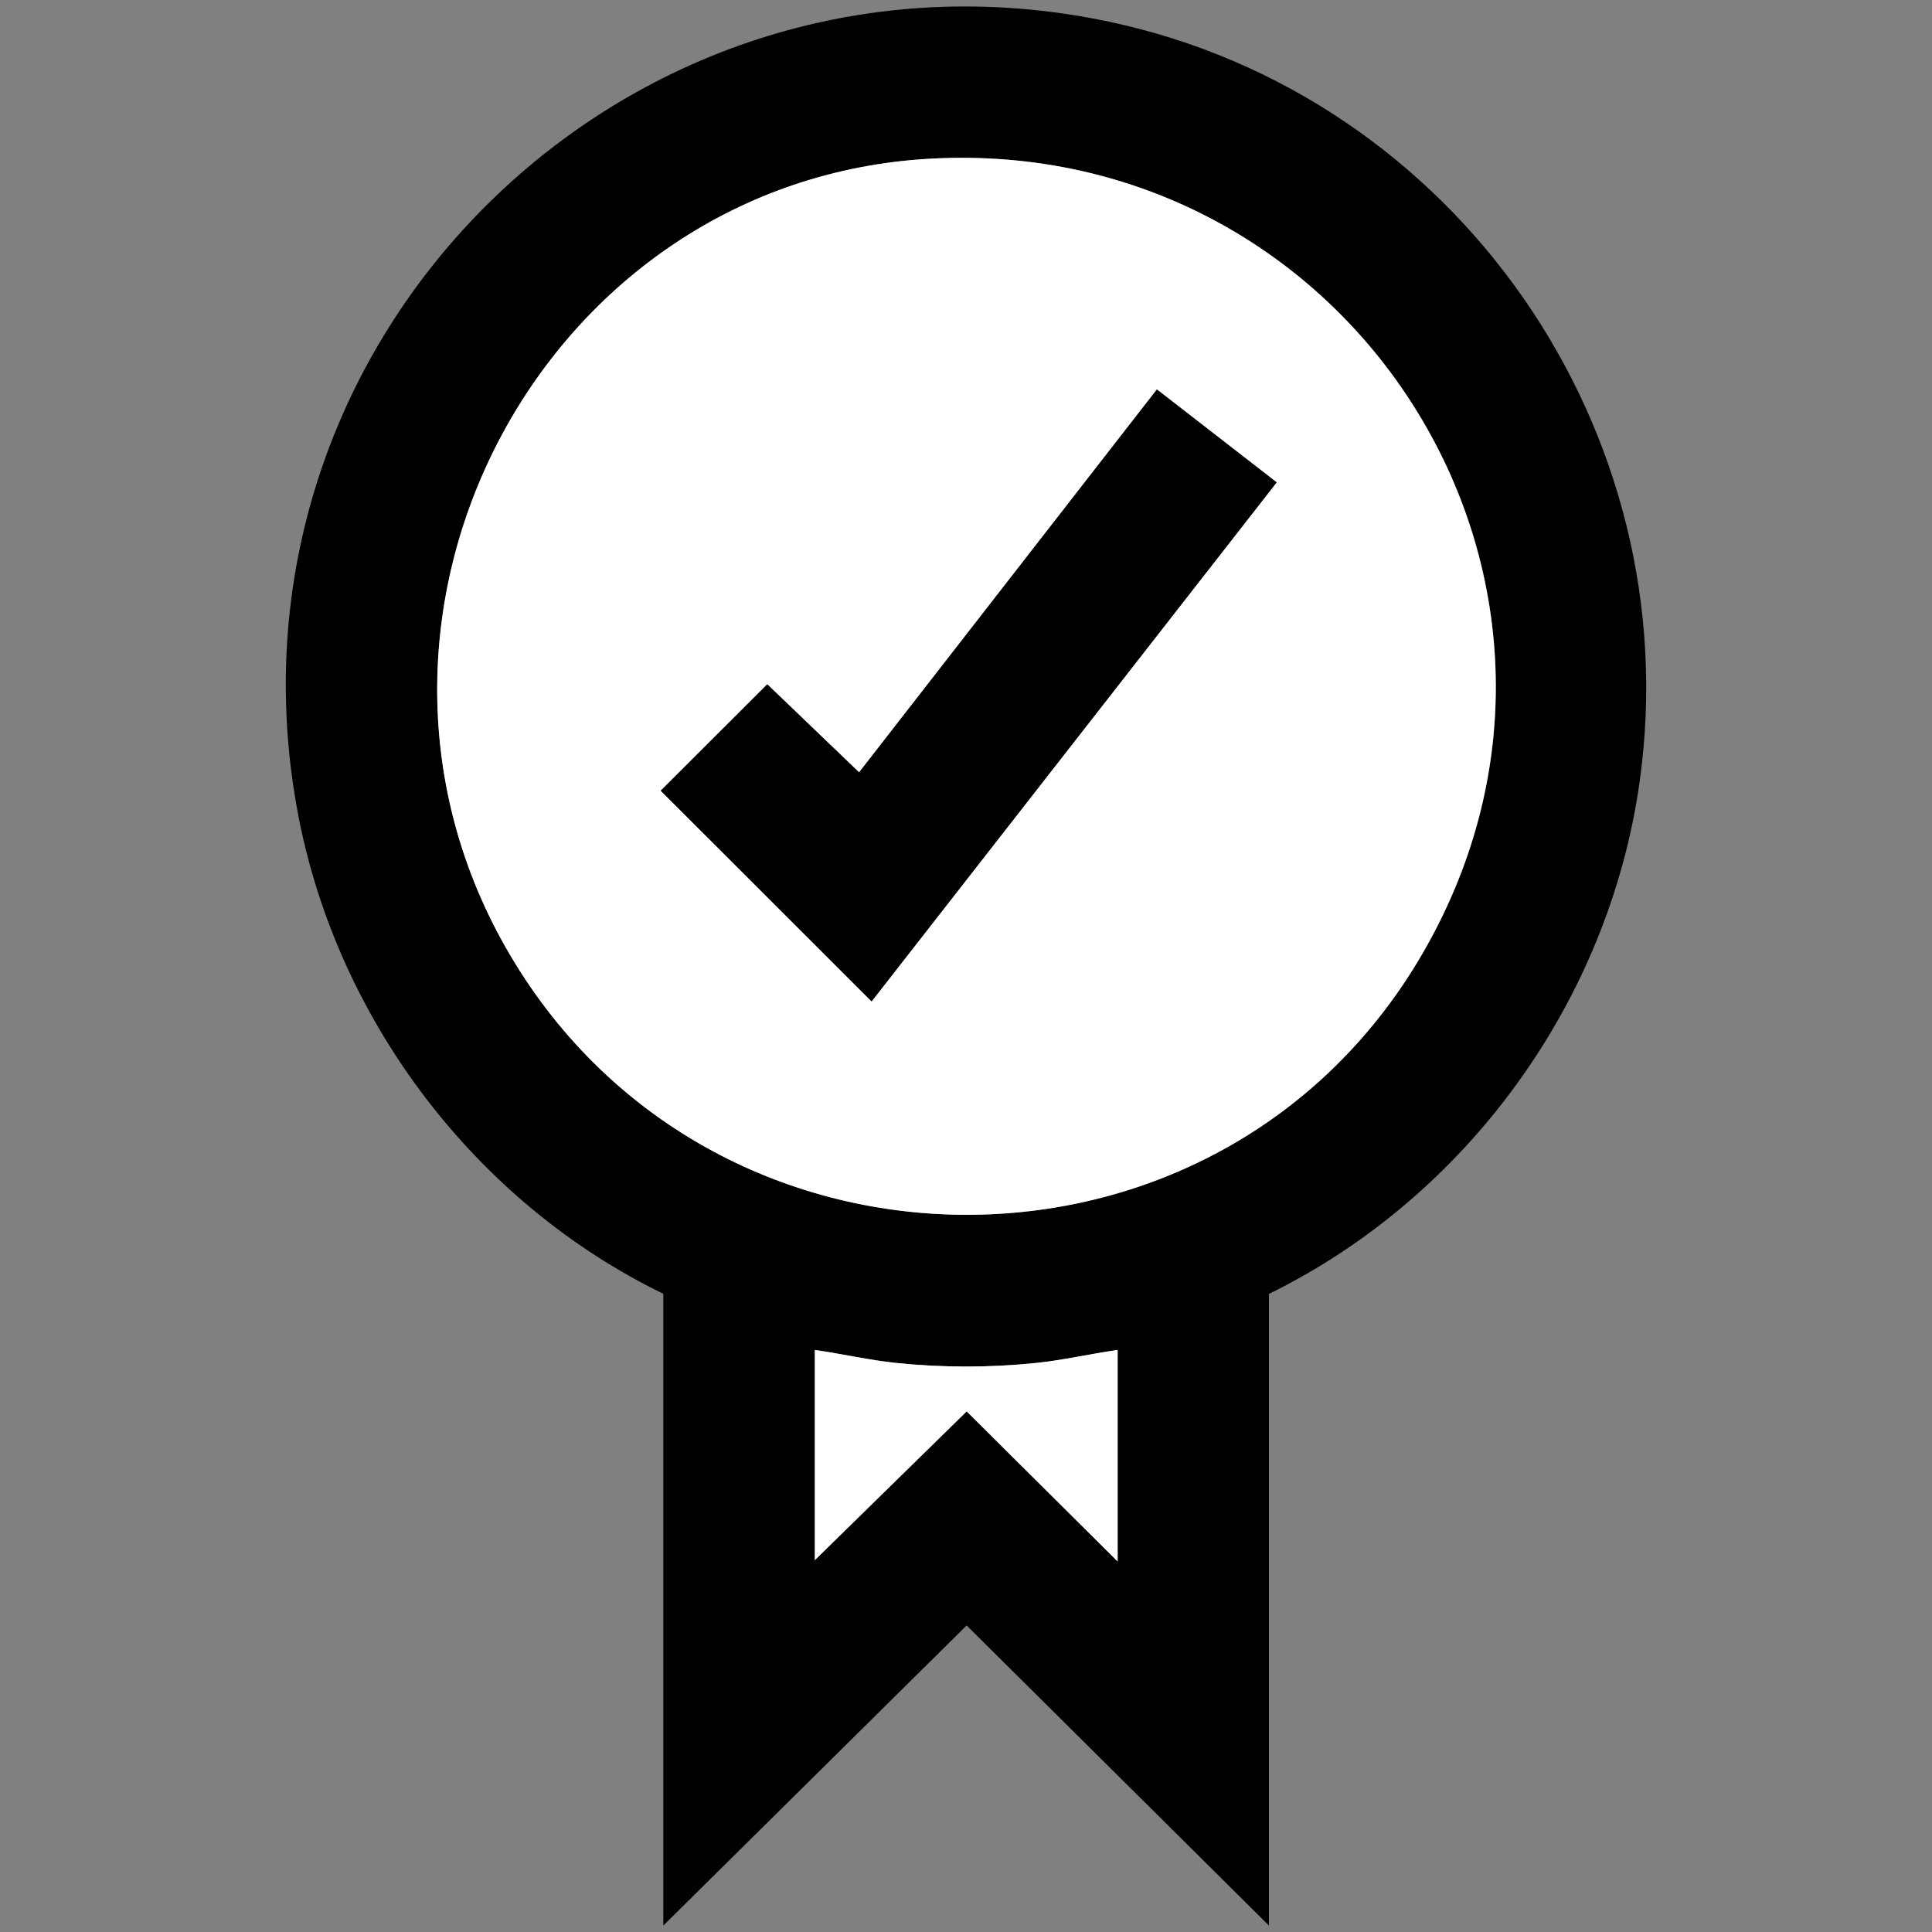
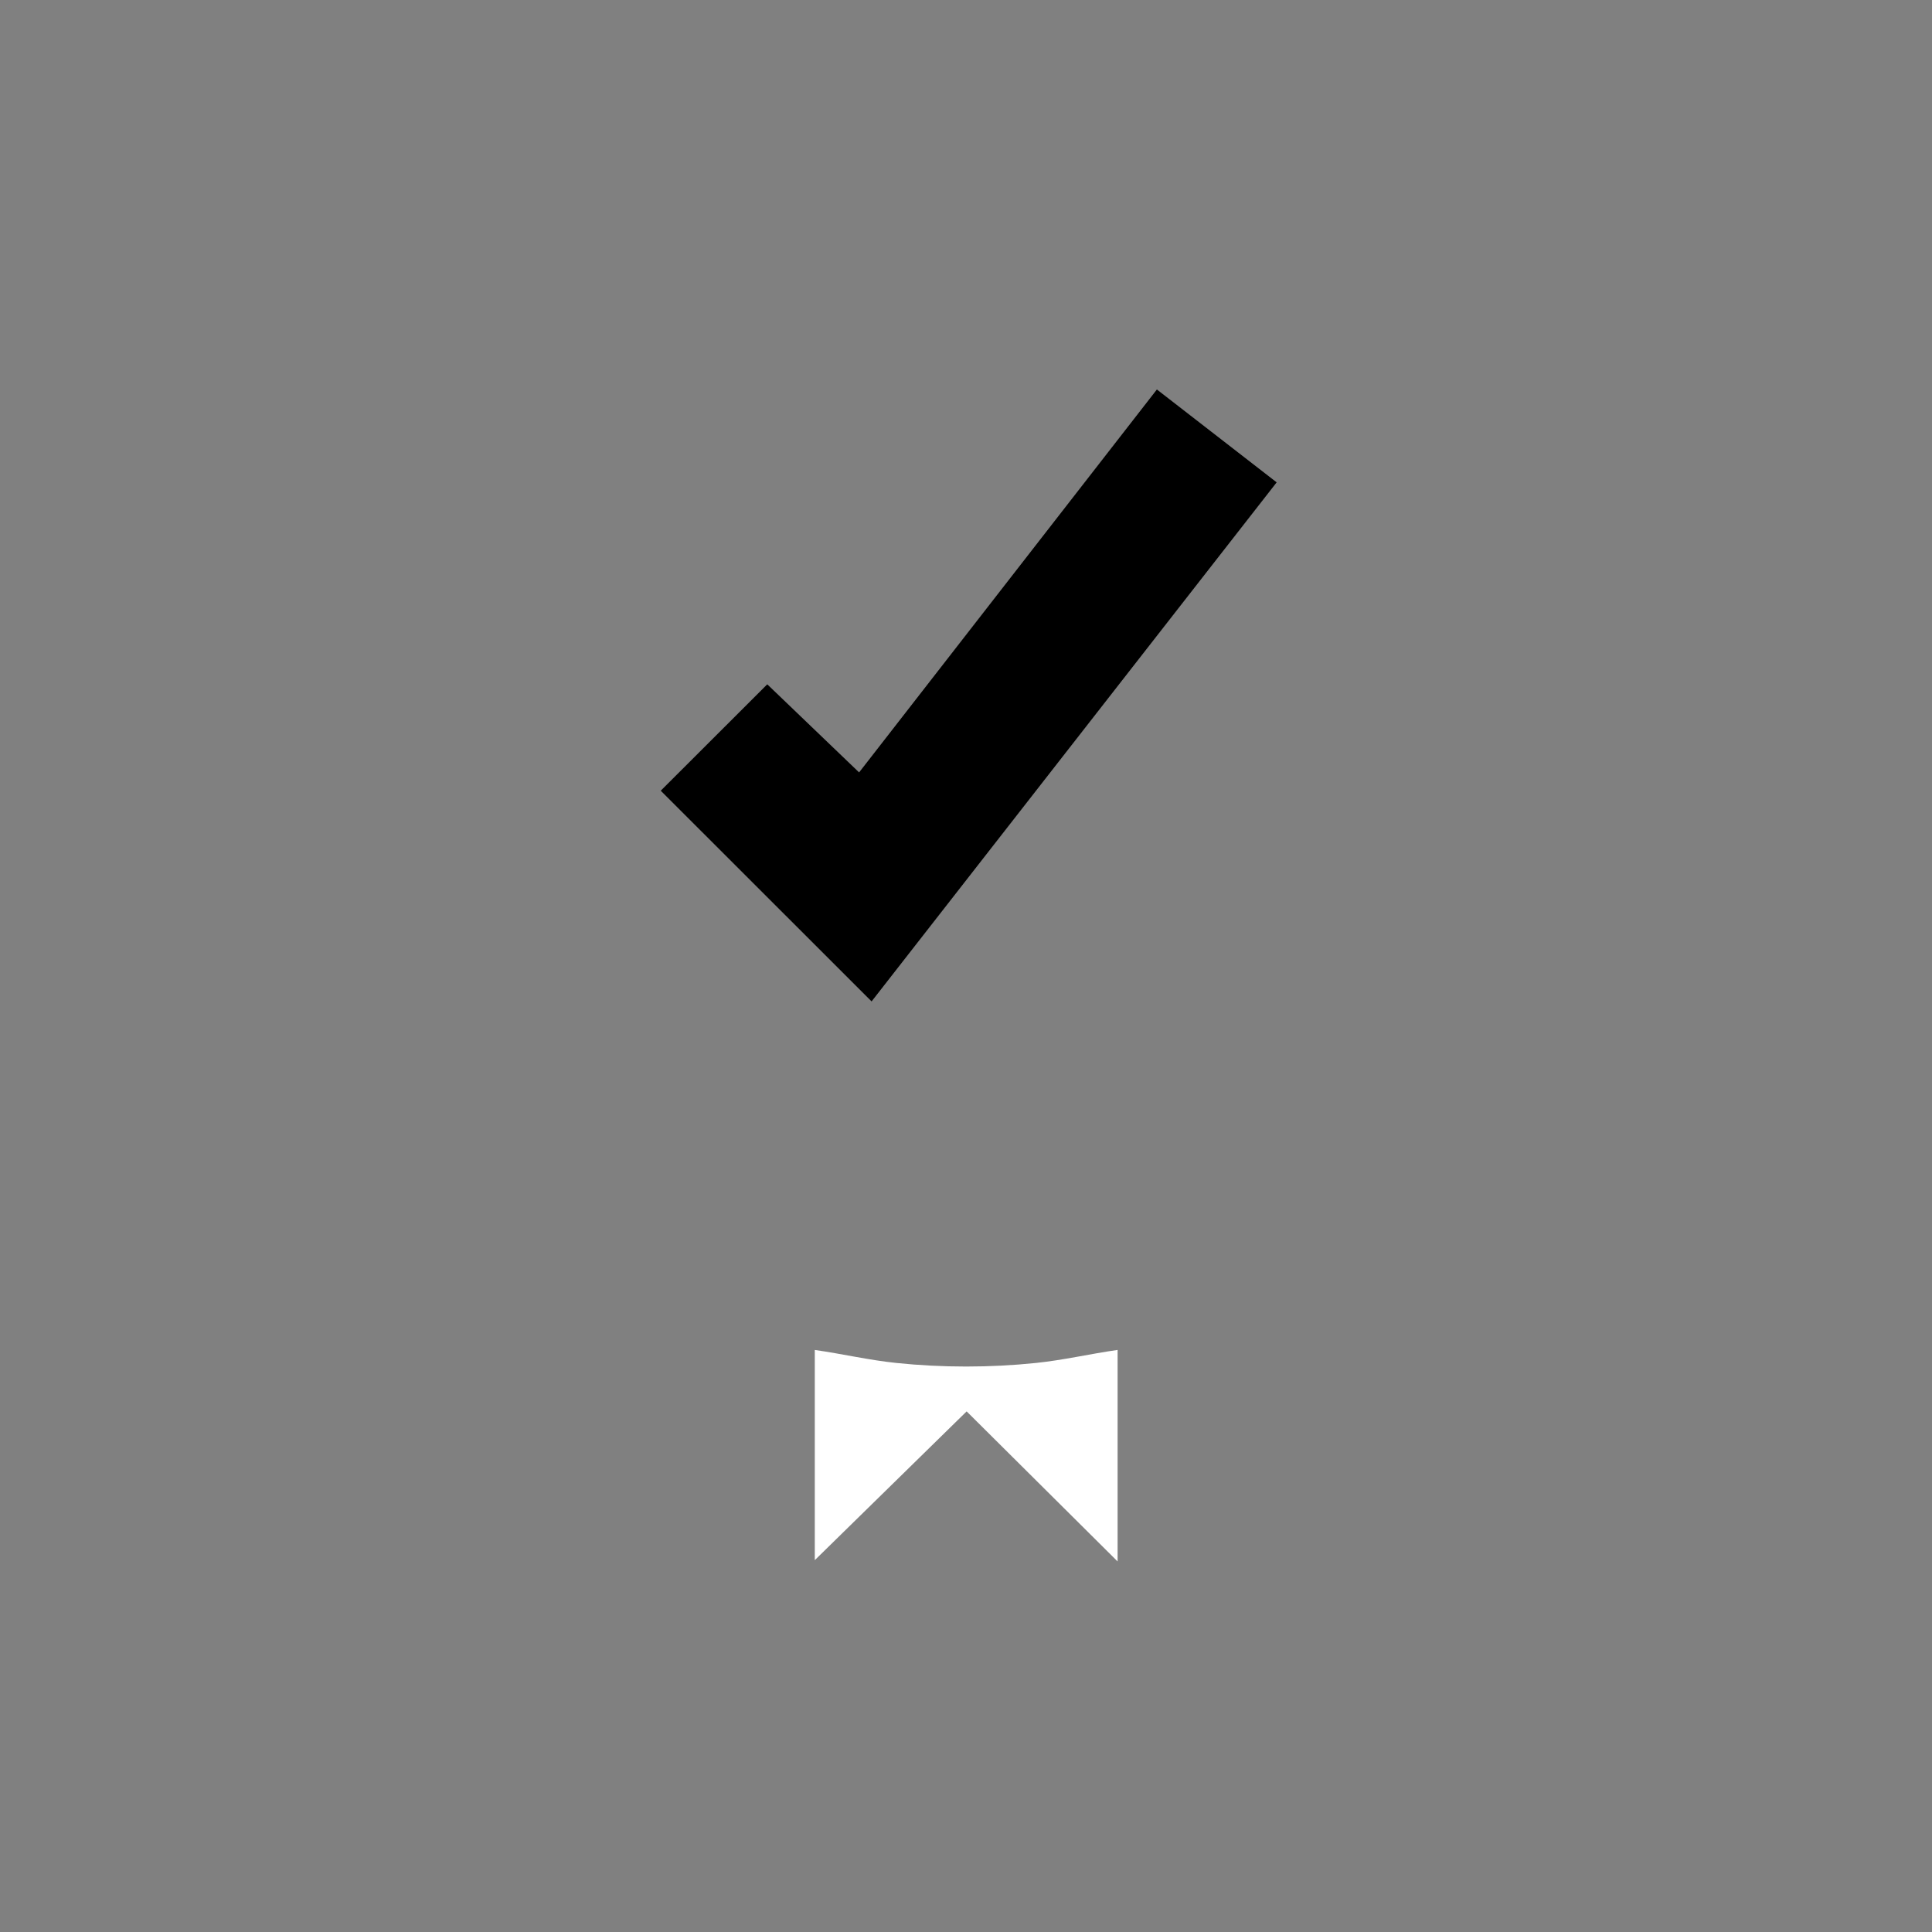
<svg xmlns="http://www.w3.org/2000/svg" viewBox="0 0 150 150" data-sanitized-data-name="Layer 1" data-name="Layer 1" id="Layer_1">
  <rect x="0" y="0" width="150" height="150" fill="#808080" stroke="none" />
  <defs>
    <style>
      .cls-1 {
        fill: #fff;
      }
    </style>
  </defs>
-   <path d="M98.52,100.45v49.05l-23.47-23.3-23.55,23.3v-49.05c-14.55-7.07-25.26-21.17-28.33-37.09C16.02,26.19,49.06-6.14,86.08,1.68c26.94,5.69,45.09,31.72,41.21,59.09-2.41,17-13.41,32.15-28.77,39.69ZM72.25,12.32c-29.91,1.64-47.78,35.05-33.03,61.15,15.61,27.61,55.63,27.88,71.38.3,16.37-28.66-5.65-63.24-38.34-61.45ZM86.77,104.81c-2.12.3-4.2.79-6.33,1.01-3.56.37-7.28.37-10.84,0-2.13-.22-4.22-.71-6.33-1.01v16.32l11.79-11.55,11.72,11.65v-16.42Z" />
-   <path d="M72.25,12.32c32.69-1.79,54.71,32.79,38.34,61.45-15.75,27.58-55.77,27.31-71.38-.3-14.75-26.09,3.13-59.51,33.03-61.15ZM89.82,30.24l-23.12,29.73-7.13-6.84-8.27,8.25,16.37,16.36,31.45-40.29-9.3-7.22Z" class="cls-1" />
  <path d="M86.77,104.81v16.42l-11.72-11.65-11.79,11.55v-16.32c2.12.3,4.2.79,6.33,1.01,3.56.37,7.28.37,10.84,0,2.13-.22,4.22-.71,6.33-1.01Z" class="cls-1" />
  <polygon points="89.82 30.24 99.12 37.45 67.67 77.75 51.3 61.39 59.57 53.13 66.7 59.97 89.82 30.24" />
</svg>